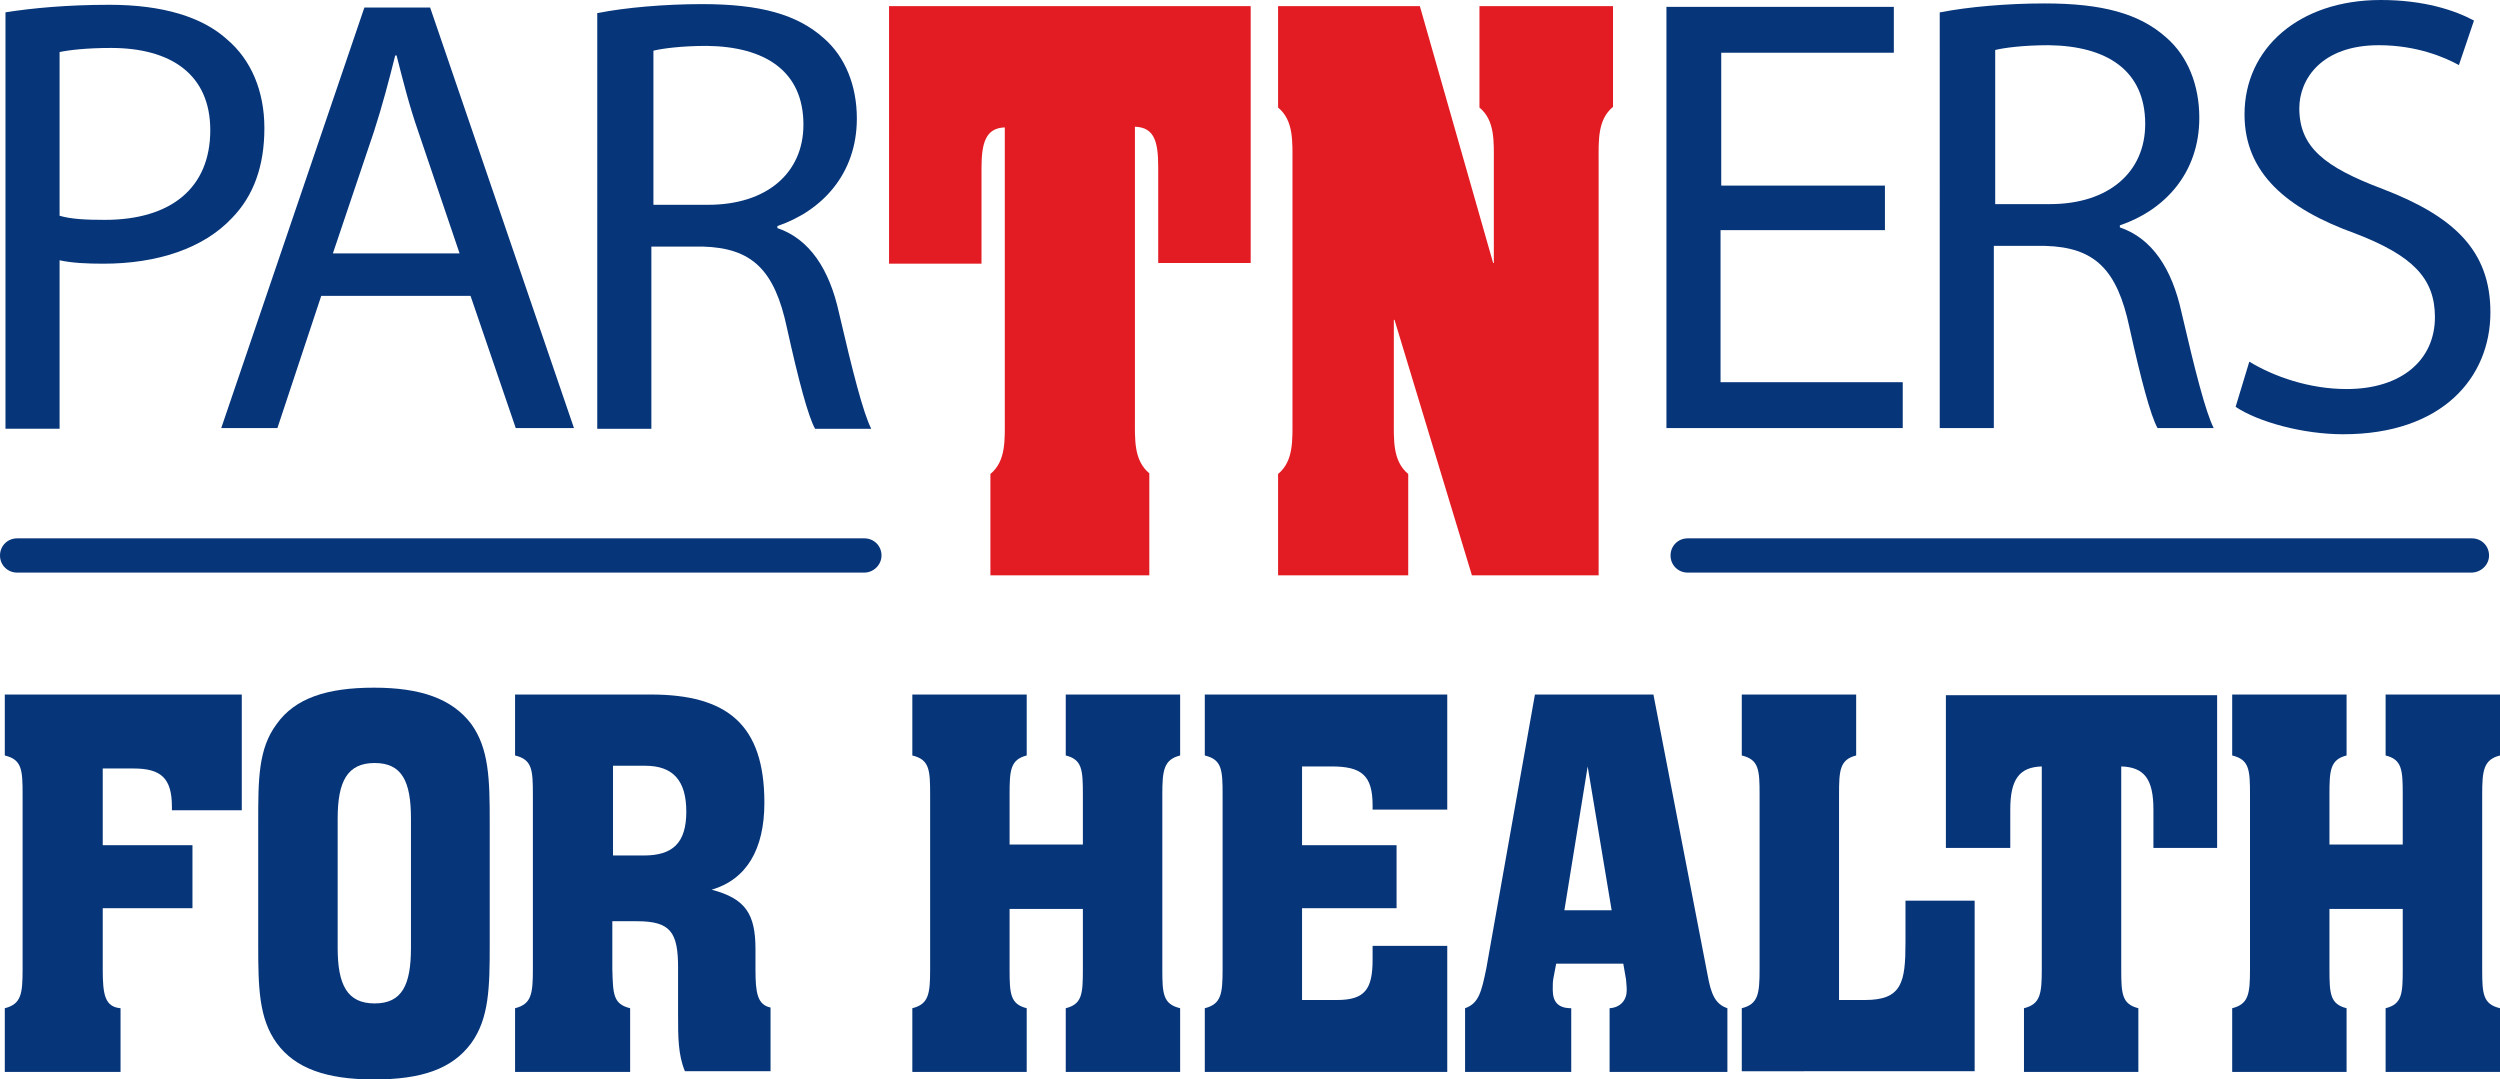
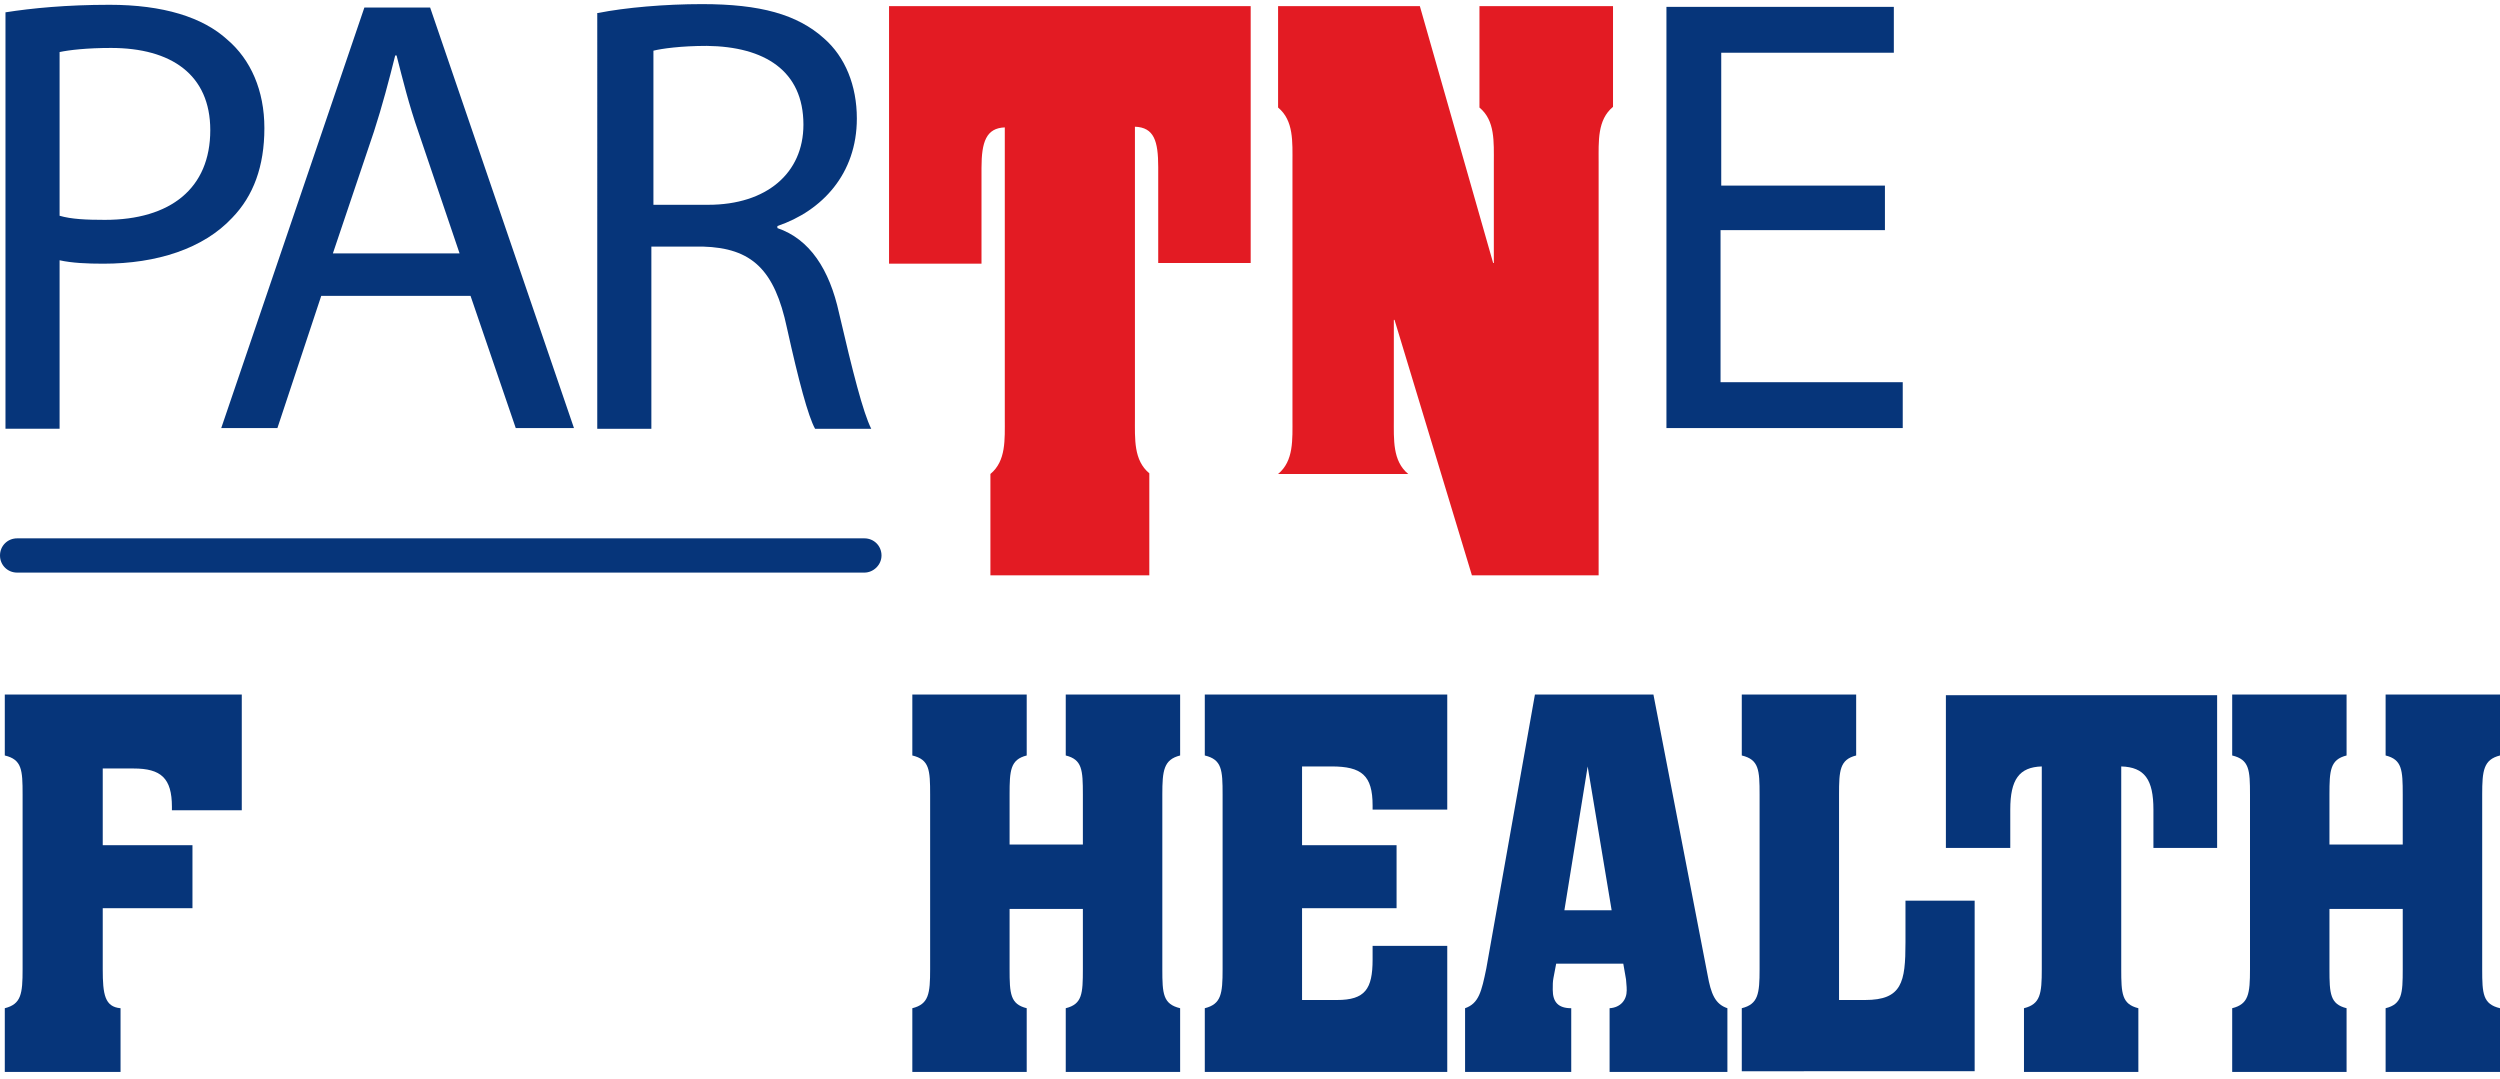
<svg xmlns="http://www.w3.org/2000/svg" version="1.1" id="Type" x="0px" y="0px" viewBox="0 0 365 157.6" style="enable-background:new 0 0 365 157.6;" xml:space="preserve">
  <style type="text/css">
	.st0{fill:#E31B23;}
	.st1{fill:#06357A;}
</style>
  <g>
    <path class="st0" d="M129.9,0.9h52.7v37.5h-13.5v-14c0-3.8-0.6-5.8-3.4-5.9v42.5c0,3.1-0.2,6.2,2.1,8.1V84h-23.2V69.2   c2.3-1.9,2.1-5,2.1-8.1V18.6c-2.7,0.1-3.4,2.1-3.4,5.9v14h-13.5V0.9z" />
-     <path class="st0" d="M218,38.4h0.1V23.8c0-3.1,0.2-6.2-2.1-8.1V0.9h19.5v14.7c-2.3,1.9-2.1,5-2.1,8.1V84h-18.5l-11.3-37.3h-0.1   v14.4c0,3.1-0.2,6.2,2.1,8.1V84h-19V69.2c2.3-1.9,2.1-5,2.1-8.1V23.8c0-3.1,0.2-6.2-2.1-8.1V0.9h20.7L218,38.4z" />
+     <path class="st0" d="M218,38.4h0.1V23.8c0-3.1,0.2-6.2-2.1-8.1V0.9h19.5v14.7c-2.3,1.9-2.1,5-2.1,8.1V84h-18.5l-11.3-37.3h-0.1   v14.4c0,3.1-0.2,6.2,2.1,8.1h-19V69.2c2.3-1.9,2.1-5,2.1-8.1V23.8c0-3.1,0.2-6.2-2.1-8.1V0.9h20.7L218,38.4z" />
  </g>
  <g>
    <path class="st1" d="M126.2,83.6H2.5c-1.4,0-2.5-1.1-2.5-2.5s1.1-2.5,2.5-2.5h123.7c1.4,0,2.5,1.1,2.5,2.5S127.5,83.6,126.2,83.6z" />
-     <path class="st1" d="M360.8,83.6H246.4c-1.4,0-2.5-1.1-2.5-2.5s1.1-2.5,2.5-2.5h114.5c1.4,0,2.5,1.1,2.5,2.5S362.2,83.6,360.8,83.6   z" />
    <path class="st1" d="M275.1,33.6h-23.9v22.2h26.6v6.7h-34.5V1h33.2v6.7h-25.2v19.4h23.9V33.6z" />
-     <path class="st1" d="M283.3,1.8c4-0.8,9.8-1.3,15.2-1.3c8.5,0,13.9,1.5,17.8,5c3.1,2.7,4.8,6.9,4.8,11.7c0,8.1-5.1,13.5-11.6,15.7   v0.3c4.7,1.6,7.6,6,9,12.4c2,8.6,3.5,14.5,4.7,16.9h-8.2c-1-1.8-2.4-7-4.1-14.7c-1.8-8.5-5.1-11.7-12.3-11.9h-7.5v26.6h-7.9V1.8z    M291.2,29.8h8.1c8.5,0,13.9-4.6,13.9-11.7c0-7.9-5.7-11.4-14.1-11.5c-3.8,0-6.6,0.4-7.8,0.7V29.8z" />
-     <path class="st1" d="M328.4,52.8c3.6,2.2,8.8,4,14.2,4c8.1,0,12.9-4.3,12.9-10.5c0-5.7-3.3-9-11.6-12.2c-10-3.6-16.2-8.8-16.2-17.4   c0-9.6,7.9-16.7,19.9-16.7c6.3,0,10.8,1.5,13.6,3L359,9.5c-2-1.1-6.1-2.9-11.7-2.9c-8.4,0-11.6,5-11.6,9.2c0,5.7,3.7,8.6,12.2,11.8   c10.4,4,15.7,9,15.7,18c0,9.5-7,17.8-21.5,17.8c-5.9,0-12.4-1.8-15.7-4L328.4,52.8z" />
    <path class="st1" d="M0.8,1.8C4.6,1.2,9.7,0.7,16,0.7c7.8,0,13.6,1.8,17.2,5.1c3.4,2.9,5.4,7.4,5.4,12.9c0,5.6-1.6,9.9-4.7,13.1   c-4.2,4.5-11,6.7-18.8,6.7c-2.4,0-4.6-0.1-6.4-0.5v24.6H0.8V1.8z M8.7,31.5c1.7,0.5,3.9,0.6,6.6,0.6c9.6,0,15.4-4.6,15.4-13.1   c0-8.1-5.7-12-14.5-12c-3.5,0-6.1,0.3-7.5,0.6V31.5z" />
    <path class="st1" d="M46.9,43.2l-6.4,19.3h-8.2L53.2,1.1h9.6l21,61.4h-8.5l-6.6-19.3H46.9z M67.1,37l-6-17.7   c-1.4-4-2.3-7.7-3.2-11.2h-0.2c-0.9,3.6-1.9,7.4-3.1,11.1l-6,17.8H67.1z" />
    <path class="st1" d="M87.3,1.9c4-0.8,9.8-1.3,15.2-1.3c8.5,0,13.9,1.5,17.8,5c3.1,2.7,4.8,6.9,4.8,11.7c0,8.1-5.1,13.5-11.6,15.7   v0.3c4.7,1.6,7.6,6,9,12.4c2,8.6,3.5,14.5,4.7,16.9h-8.2c-1-1.8-2.4-7-4.1-14.7c-1.8-8.5-5.1-11.7-12.3-11.9h-7.5v26.6h-7.9V1.9z    M95.3,29.9h8.1c8.5,0,13.9-4.6,13.9-11.7c0-7.9-5.7-11.4-14.1-11.5c-3.8,0-6.6,0.4-7.8,0.7V29.9z" />
    <g>
      <path class="st1" d="M0.7,147.2c2.4-0.6,2.6-2.1,2.6-5.7v-25.5c0-3.6-0.1-5.1-2.6-5.7v-8.9h34.6v16.9H25.1c0-0.2,0-0.4,0-0.5    c0-4.2-1.6-5.6-5.6-5.6H15v11.2h13.1v9.2H15v8.9c0,3.7,0.3,5.5,2.6,5.7v9.3H0.7V147.2z" />
-       <path class="st1" d="M40.4,105.7c2.7-3.8,7.4-5.3,14.2-5.3s11.4,1.6,14.2,5.3c2.6,3.6,2.7,8.1,2.7,14.3v18    c0,6.2-0.1,10.7-2.7,14.3c-2.8,3.8-7.3,5.3-14.2,5.3s-11.5-1.6-14.2-5.3c-2.6-3.6-2.7-8.1-2.7-14.3v-18    C37.7,113.8,37.7,109.3,40.4,105.7z M49.3,138.4c0,5.4,1.4,8.1,5.4,8.1s5.3-2.7,5.3-8.1v-18.9c0-5.4-1.3-8.1-5.3-8.1    s-5.4,2.7-5.4,8.1V138.4z" />
-       <path class="st1" d="M92,147.2v9.3H75.2v-9.3c2.4-0.6,2.6-2.1,2.6-5.7v-25.5c0-3.6-0.1-5.1-2.6-5.7v-8.9H95    c11.2,0,16.6,4.4,16.6,15.8c0,6.8-2.6,11.2-7.7,12.7c5,1.3,6.4,3.6,6.4,8.7v3c0,3.4,0.3,5.1,2.2,5.5v9.3h-12.5c-1-2.4-1-5-1-8.1    v-7c0-5.2-1.1-6.8-6-6.8h-3.6v7C89.5,145.1,89.5,146.6,92,147.2z M94,124.9c4.2,0,6.2-1.8,6.2-6.4c0-4.5-1.9-6.7-6-6.7h-4.7v13.1    H94z" />
      <path class="st1" d="M149.9,147.2v9.3h-16.7v-9.3c2.4-0.6,2.6-2.1,2.6-5.7v-25.5c0-3.6-0.1-5.1-2.6-5.7v-8.9h16.7v8.9    c-2.4,0.6-2.5,2.2-2.5,5.7v7.3h10.7v-7.3c0-3.6-0.1-5.1-2.5-5.7v-8.9h16.7v8.9c-2.4,0.6-2.6,2.2-2.6,5.7v25.5    c0,3.6,0.1,5.1,2.6,5.7v9.3h-16.7v-9.3c2.4-0.6,2.5-2.1,2.5-5.7v-8.8h-10.7v8.8C147.4,145.1,147.5,146.6,149.9,147.2z" />
      <path class="st1" d="M175.9,147.2c2.4-0.6,2.6-2.1,2.6-5.7v-25.5c0-3.6-0.1-5.1-2.6-5.7v-8.9h35.4v16.8h-10.9c0-0.2,0-0.4,0-0.6    c0-4.4-1.6-5.7-6-5.7h-4.3v11.5h13.8v9.2h-13.8V146h5.1c4.1,0,5.2-1.6,5.2-5.9v-2h10.9v18.4h-35.4V147.2z" />
      <path class="st1" d="M213.9,147.2c2-0.7,2.4-2.4,3.1-5.8l7.1-40h17.3l7.9,40.9c0.5,2.8,1.1,4.3,2.9,4.9v9.3H235v-9.3    c1.6-0.1,2.5-1.2,2.5-2.6c0-0.1,0-0.7-0.1-1.6l-0.4-2.3h-9.8l-0.4,2.1c-0.1,0.5-0.1,1-0.1,1.7c0,1.8,0.8,2.7,2.7,2.7v9.3h-15.5    V147.2z M235.3,132.9l-3.5-21l-3.4,21H235.3z" />
      <path class="st1" d="M254.3,156.5v-9.3c2.4-0.6,2.6-2.1,2.6-5.7v-25.5c0-3.6-0.1-5.1-2.6-5.7v-8.9H271v8.9    c-2.4,0.6-2.5,2.2-2.5,5.7v30h3.8c5.4,0,5.9-2.6,5.9-8.4v-6.1h10.1v24.9H254.3z" />
      <path class="st1" d="M293.5,118.2v5.6h-9.4v-22.3h39.6v22.3h-9.3v-5.6c0-4.4-1.3-6.2-4.7-6.3v29.6c0,3.6,0.1,5.1,2.5,5.7v9.3    h-16.7v-9.3c2.4-0.6,2.6-2.1,2.6-5.7v-29.6C294.8,112,293.5,113.8,293.5,118.2z" />
      <path class="st1" d="M342.6,147.2v9.3h-16.7v-9.3c2.4-0.6,2.6-2.1,2.6-5.7v-25.5c0-3.6-0.1-5.1-2.6-5.7v-8.9h16.7v8.9    c-2.4,0.6-2.5,2.2-2.5,5.7v7.3h10.7v-7.3c0-3.6-0.1-5.1-2.5-5.7v-8.9H365v8.9c-2.4,0.6-2.6,2.2-2.6,5.7v25.5    c0,3.6,0.1,5.1,2.6,5.7v9.3h-16.7v-9.3c2.4-0.6,2.5-2.1,2.5-5.7v-8.8h-10.7v8.8C340.1,145.1,340.2,146.6,342.6,147.2z" />
    </g>
  </g>
</svg>